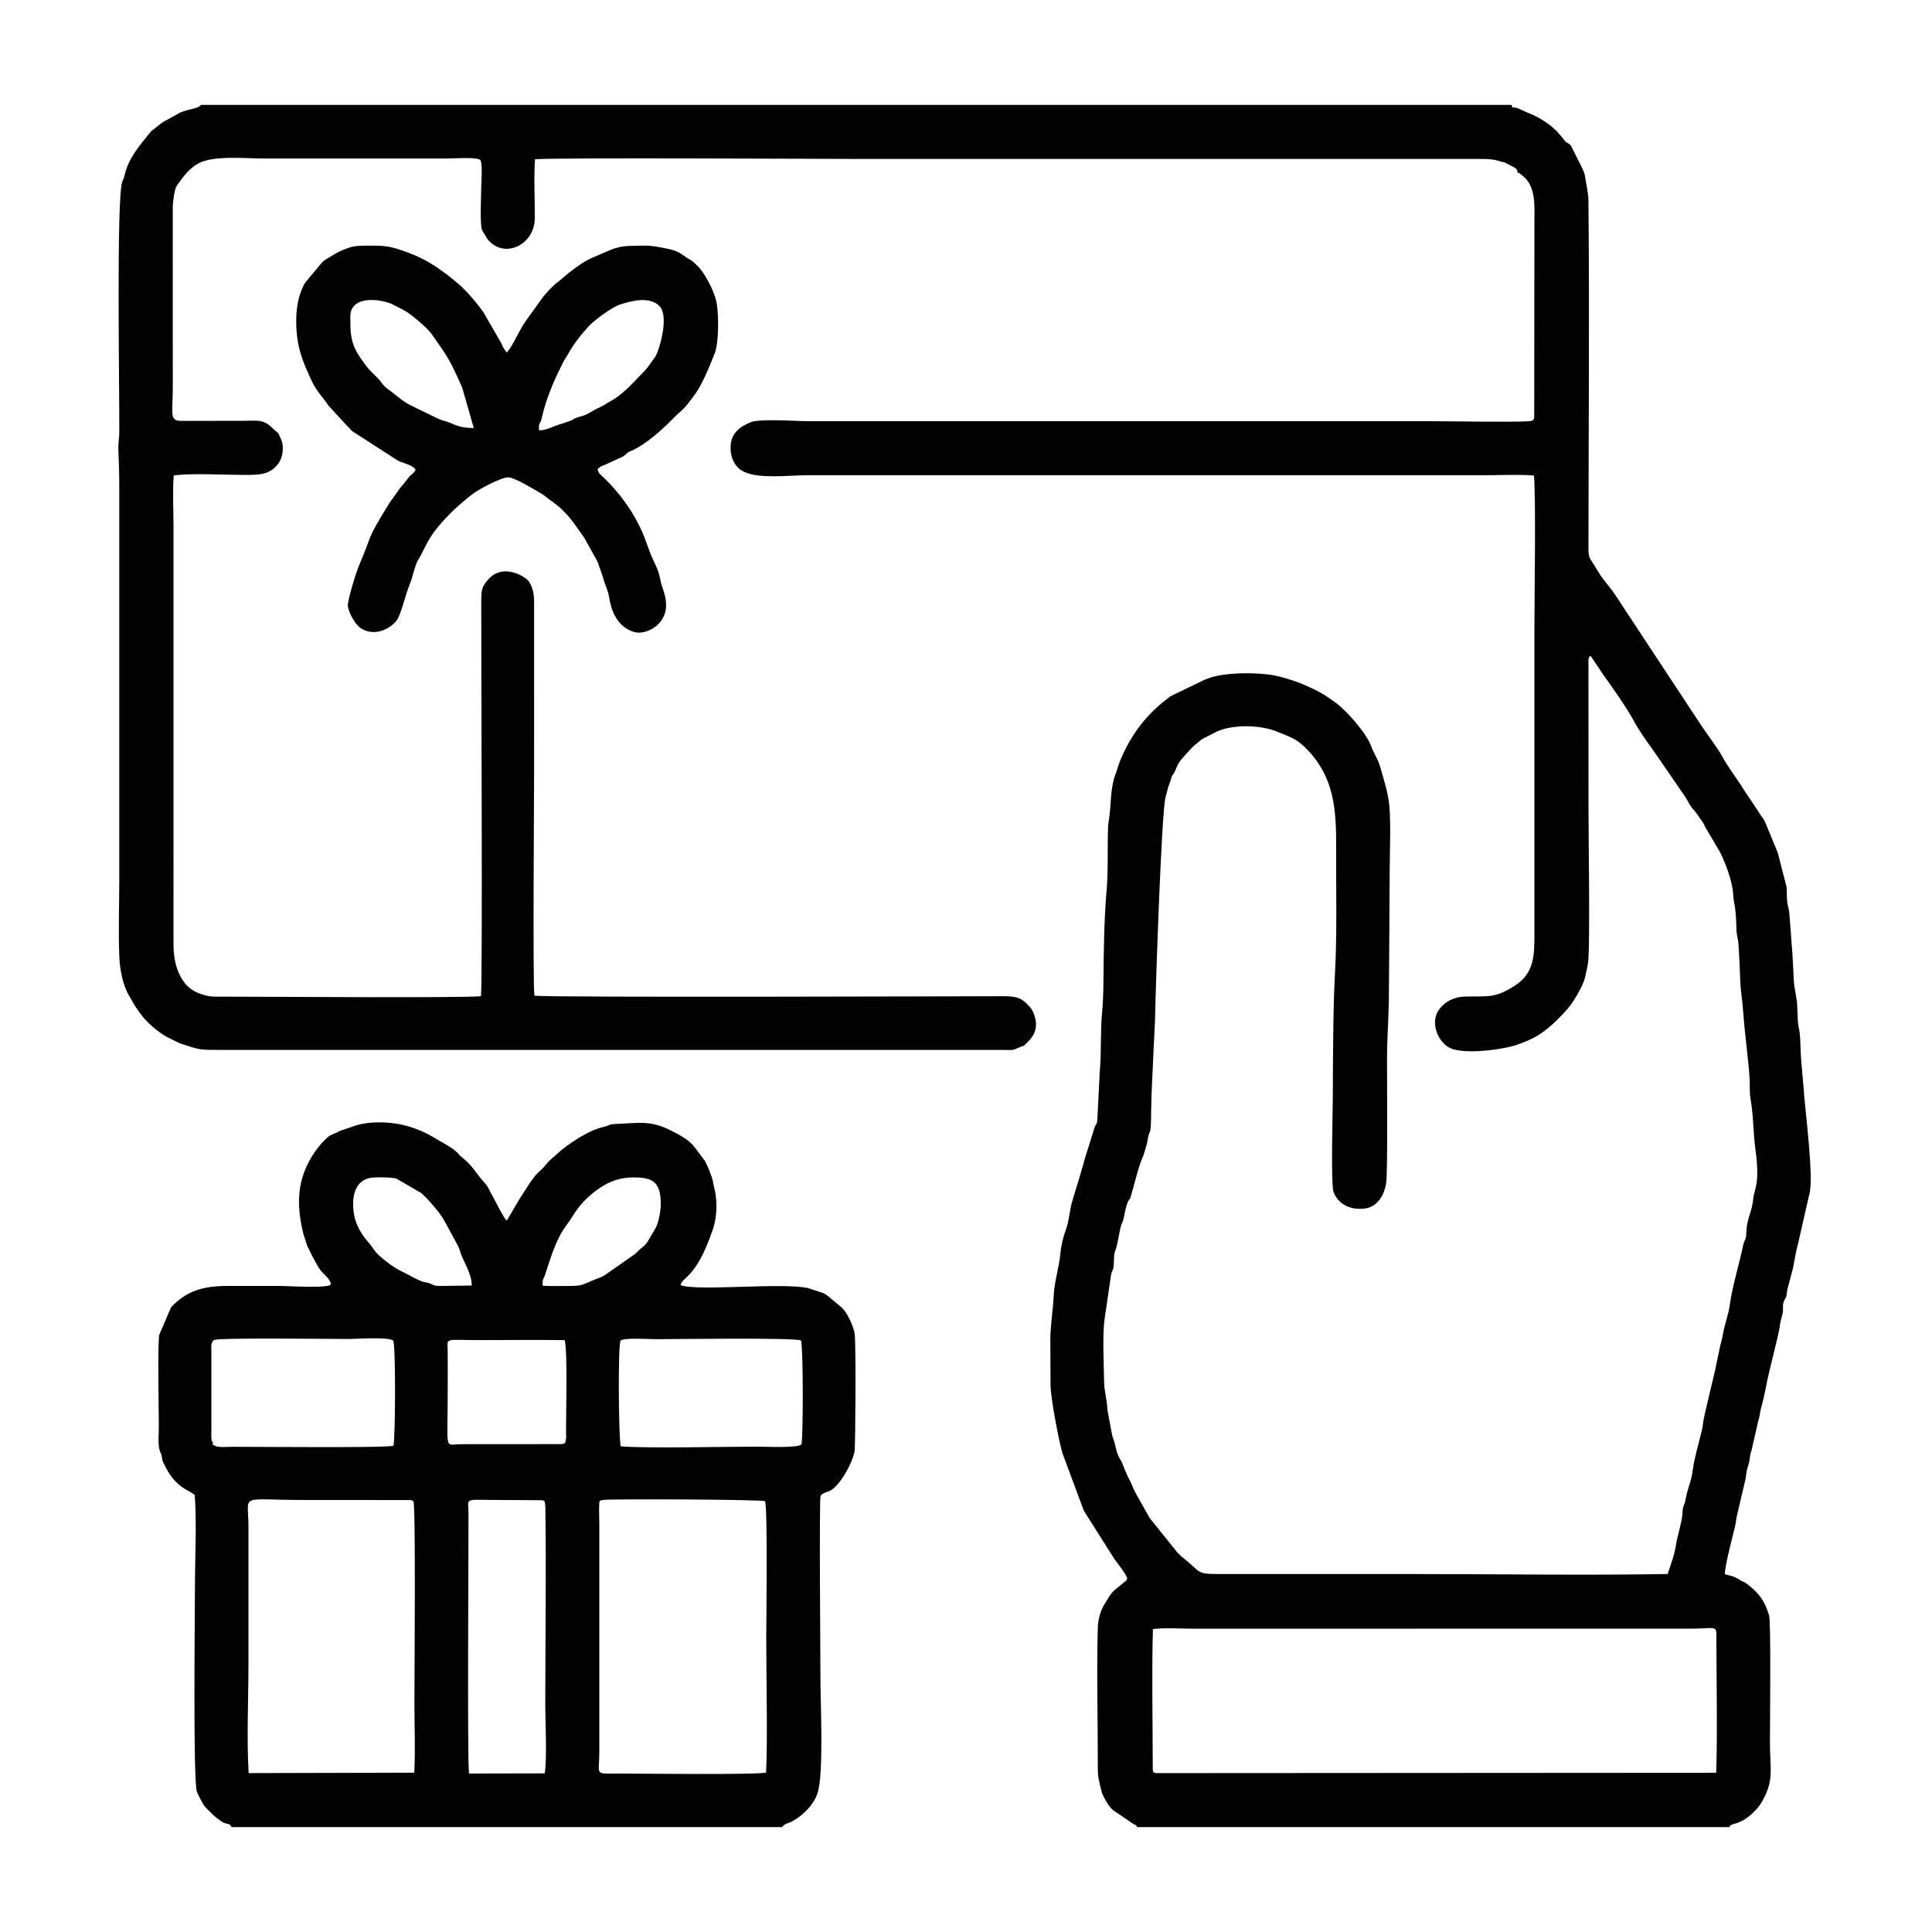
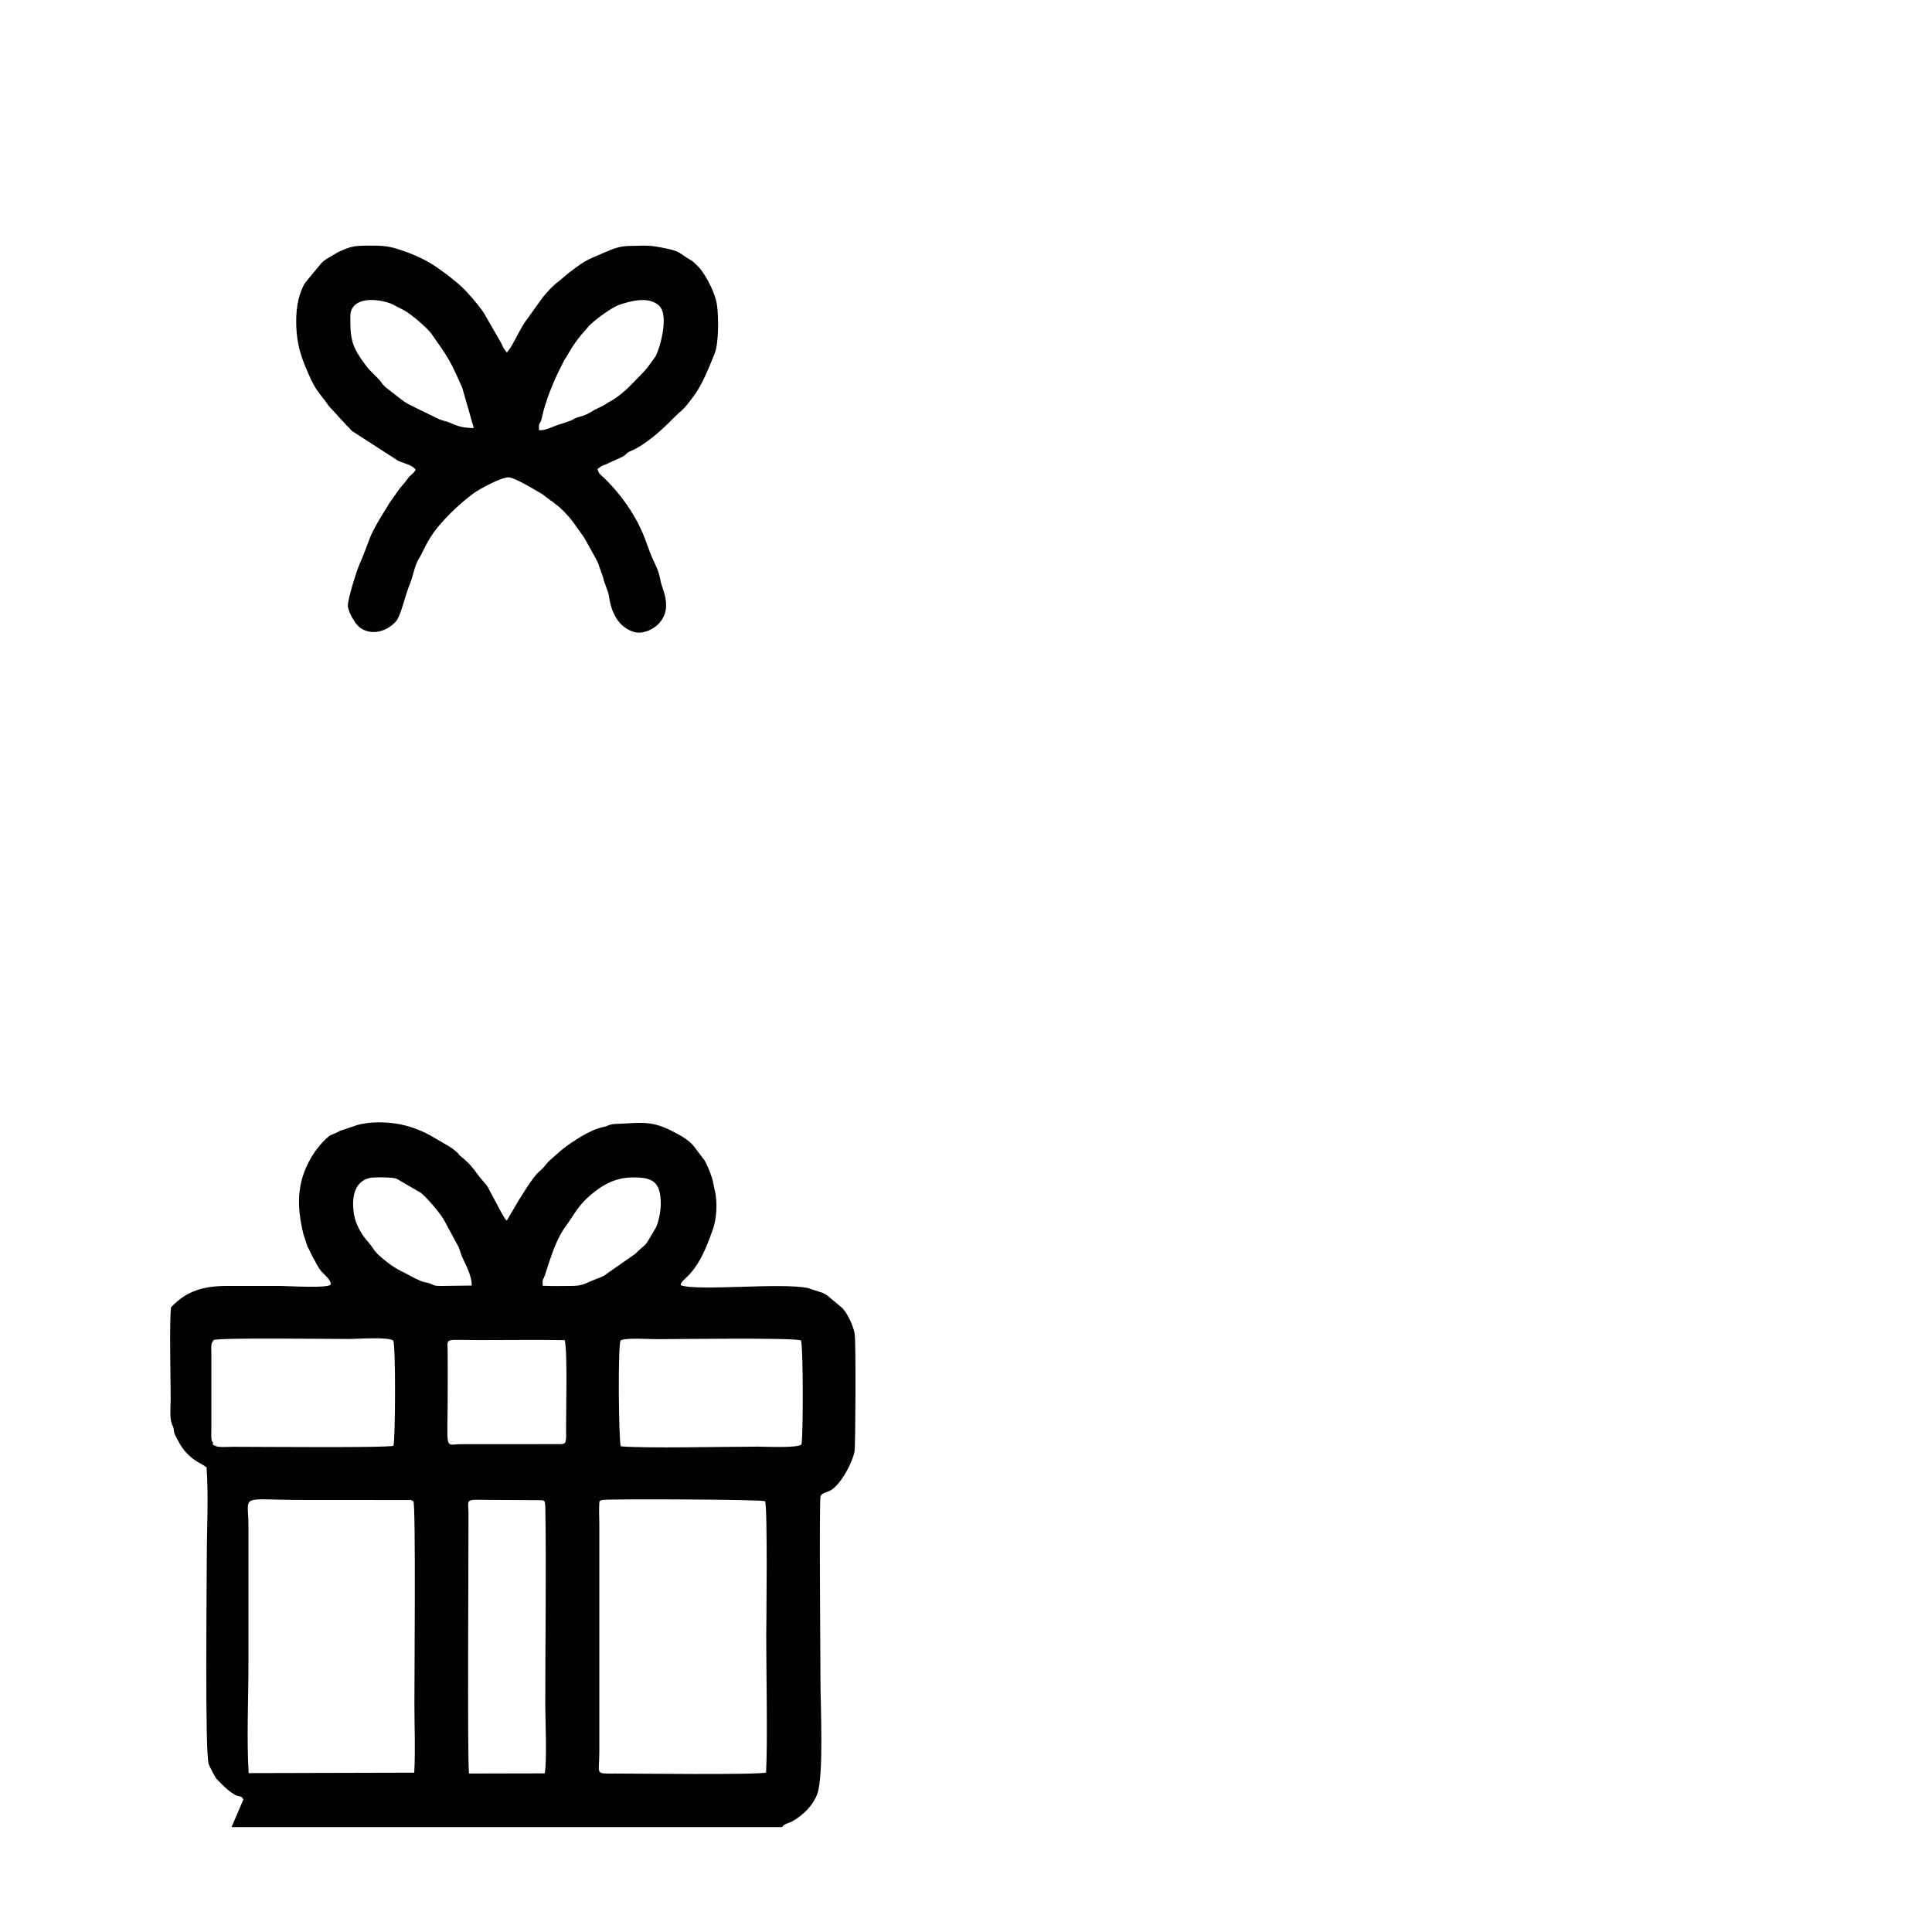
<svg xmlns="http://www.w3.org/2000/svg" xml:space="preserve" width="180.622mm" height="180.622mm" version="1.1" style="shape-rendering:geometricPrecision; text-rendering:geometricPrecision; image-rendering:optimizeQuality; fill-rule:evenodd; clip-rule:evenodd" viewBox="0 0 18062.22 18062.22">
  <defs>
    <style type="text/css"> .fil0 {fill:none} .fil1 {fill:#020202} </style>
  </defs>
  <g id="Слой_x0020_1">
-     <rect class="fil0" width="18062.22" height="18062.22" />
-     <path class="fil1" d="M10777.1 16541.98c0,-394.31 -10.14,-935.26 1.52,-1311.98 121.1,-13.26 244.01,-4.29 365.71,-3.44l4664.38 -0.24c207.33,-0.09 237.54,-31.52 237.54,52.81 0,369.98 11.17,949.35 -1.54,1294.5l-5205.9 3.24c-37.66,0 -61.71,3.79 -61.71,-34.89zm-147.37 539.76l5537.64 0c19.24,-48.95 92.77,-3.65 236.19,-148.72 38.02,-38.45 57.03,-65.47 82.05,-112.66 100.05,-188.75 61.55,-278.15 61.55,-543.17 0,-193.95 11.01,-1115.37 -8.52,-1176.9 -42.89,-135.17 -85.1,-197.22 -201.33,-289.02 -34.19,-27 -30.36,-15.74 -65.99,-36.41 -19.39,-11.25 -1.17,-3.31 -30.31,-19.36 -7.25,-4 -29.37,-13.98 -35.06,-16.13 -25.02,-9.46 -56.47,-13.12 -80.28,-22.3 -1.53,-73.33 73.71,-357.35 94.18,-441.65 9.6,-39.52 10.8,-74.93 20.27,-113.26l77.92 -330.65c7.86,-41.51 7.65,-74.48 20.22,-111.89 30.99,-92.21 9.66,-78.78 36.15,-157.5l64.11 -281.16c15.72,-41.18 12.64,-69.46 23.75,-109.29 18.57,-66.56 38.38,-151.89 51.64,-224.41 26.08,-142.7 111.01,-445.97 124.82,-546.7 6.38,-46.53 12.66,-67.4 23.77,-108.74 16.64,-61.89 -6.11,-88.49 21.66,-140.55 22.99,-43.12 14.99,-20.78 24.35,-90.12l54.63 -207.59c15.51,-74.69 27.38,-161.02 47.22,-228.41l101.9 -447.58c52.8,-144.77 -41.17,-826.14 -50.76,-1011.07l-21.46 -245.1c-8.17,-87.97 -5.47,-174.78 -14.62,-262.89 -4.27,-41.09 -14.69,-64.79 -17.56,-112.76 -2.83,-47.21 -2.97,-95.45 -5.56,-142.75 -5.01,-91.42 -26.94,-152.54 -31.89,-234.64 -5.34,-88.58 -7.51,-170.83 -13.35,-254.34l-29.02 -381.08c-6.59,-48.55 -16.54,-68.39 -20.37,-108.17 -4.1,-42.5 -1.45,-89.46 -4.97,-132.23l-82.83 -321.43 -119.54 -289.28c-17.38,-35.73 -36.86,-51.14 -55.67,-85.25 -19.18,-34.8 -33.7,-48.55 -52.16,-79.92l-81.81 -121.62c-9.13,-15.21 -16.86,-28.09 -27.7,-44.49 -58.09,-87.9 -142.11,-201.44 -184.8,-283.73 -32.34,-62.34 -161.95,-235.51 -193.43,-284.92l-801.69 -1216.5c-11.41,-17.76 -4.53,-7.06 -12.23,-18.12 -57.98,-83.37 -106.25,-127.71 -157.81,-216.4 -65.06,-111.94 -82.62,-105.58 -82.56,-194.82 0.75,-1078.47 10.29,-2186.12 -0.1,-3259.53 -0.69,-70.74 -18.63,-139.64 -33.1,-233.38 -5.16,-33.47 -22.47,-62.71 -36.56,-93.64l-81.92 -164.13c-1.12,-2.12 -2.26,-4.92 -3.38,-7.01l-6.86 -13.32c-17.74,-27.87 -40.82,-24.92 -59.8,-49.55 -66.8,-86.66 -118.27,-138.47 -211.67,-195.47 -91.93,-56.1 -123.05,-57.8 -185.77,-89.44 -116.52,-58.77 -76.12,10.57 -99.69,-50.11l-12254.04 0c-14.55,33.12 -110.03,37.08 -194.68,72.37l-117.37 65.31c-23.69,14.21 -35.92,17.4 -57.55,34.03l-91.01 71.54c-1.48,1.37 -3.71,3.42 -5.13,4.84l-86.68 107.02c-69.93,91.14 -134.19,185.73 -159.62,298.59 -12.3,54.65 -11.24,31.89 -23.16,67.06 -54.38,160.41 -25.68,1902.09 -27.05,2334.8 -0.2,62.18 -11.59,107.73 -8.62,172.56 5.22,114.27 8.38,232.79 8.38,356.73l0 3656.13c0,238.42 -9.74,497.8 0.84,733.64 4.79,106.91 33.48,261.03 90.93,353.64 53.67,86.51 17.97,46.36 105.93,168.62 55.92,77.73 162.66,170.36 244.62,215.57l123.77 61.12c191.48,62.47 173.52,61.76 399.2,61.71l7291.9 0.03c93.68,0.23 85.43,9.21 160.49,-25.28 42.81,-19.67 27.61,-1.61 61.16,-34.76 56.83,-56.17 94.68,-102.22 91.39,-190.4 -1.66,-44.51 -26.6,-115.06 -49.18,-141.32 -71.17,-82.79 -109.63,-110.82 -253.63,-110.59 -257.8,0.42 -4266.1,14.03 -4386.91,-5.16 -14.93,-168.58 -2.25,-1887.05 -2.25,-2105.24l0.16 -1578.83c-0.53,-85.14 -19.98,-158.31 -61.85,-203.08 -0.27,-0.29 -30.2,-23.56 -34.18,-26.01 -106.28,-65.38 -239.34,-83.01 -329.49,18.29 -58.94,66.24 -68.35,90.22 -68.81,200.86 -1.7,410.36 14.02,3563.7 -2.8,3699.17 -152.91,18.02 -2109.88,4.02 -2405.82,4.23 -108.46,0.08 -129.07,3.69 -214.36,-25.7 -95.72,-32.99 -148.42,-84.37 -194.17,-173.76 -46.06,-89.98 -60.58,-193.11 -60.1,-305.94l0.12 -3880.31c0,-153.18 -9.15,-337.07 1.93,-486.51 156.13,-23.63 467.36,-5.65 639.71,-5.63 144.35,0.01 248.45,6.06 332.02,-97.24 25.4,-31.38 46.81,-80.79 48.17,-143.93 1.2,-55.98 -11.75,-84.09 -30.55,-123.64 -17.92,-37.71 -7.94,-21.09 -37.78,-47.11l-25.92 -23.23c-1.48,-1.4 -3.63,-3.57 -5.13,-4.98 -1.51,-1.42 -3.67,-3.56 -5.2,-4.98 -84.83,-78.66 -134.93,-60.6 -275.61,-60.56l-571.08 0.64c-110.66,-1.4 -77.17,-59.42 -77.17,-326.78l-0.26 -1670.67c0.26,-47.82 16.04,-172.1 38.32,-202.7 55.15,-75.77 116.85,-167.45 212.92,-212.81 148.59,-70.16 427.35,-39.59 621.33,-39.59l1680.39 0c62.2,0 288.58,-16.35 320.55,12.76 25.94,26.35 10.51,210.53 10.51,249.3 0,78.63 -14.49,338.08 6.71,405.4l48.93 83c44.28,57.84 115.51,98.32 193.84,93.14 137.53,-9.09 250.58,-130.03 251.3,-285.73 0.81,-175.19 -10.64,-379.72 1.86,-550.98 161.62,-16.68 2708.56,-3.38 2944.65,-3.38l5886.48 -0.02c85.56,-0.08 131.56,2.81 200.19,24.89 18.49,5.95 22.04,3.27 41.26,11.4l86.95 45.61c30.56,22.73 7.88,7.38 24.53,29.74 49.33,66.19 -55.78,-38.6 28.66,29.19 8.51,6.83 9.24,7.05 16.78,13 130.74,103.18 113.82,280.17 113.82,440.82l-1.79 1822.07c-0.52,3.16 -1.36,6.04 -1.94,8.8 -5.05,24.32 -26.23,24.72 -49.73,26.52 -142.02,10.87 -765.38,-0.33 -917.02,-0.33l-5825.37 0c-114.2,0 -449.07,-26.09 -536.11,11.38 -108.42,46.67 -183.19,108.54 -183.26,239.71 -0.06,95.76 44.4,185.72 128.01,223.44 147.9,66.73 411.56,31.39 581.17,31.39 2104.74,0 4209.48,0 6314.22,0 152.13,0 338.9,-9.62 486.83,2.17 20.28,145.31 4.99,1185.28 4.99,1423.38l0 2851.58c0,203.98 1.01,373.43 -176.43,489.86 -193.84,127.21 -256.13,100.43 -479.07,106.96 -94.91,2.78 -182.11,46.27 -237.26,122.48 -83.1,114.84 -14.02,303.02 105.99,359.21 132.69,62.12 501.01,14.19 635.14,-35.2 95.12,-35.03 162.46,-64.01 237.32,-119.7 84.64,-62.97 155.69,-133.6 224.89,-212.9 52.85,-60.57 146.92,-218.66 162.52,-293.55 10.37,-49.78 25.95,-106.02 30.13,-153.75 17.3,-197.26 2.48,-1146.34 2.48,-1424.41l-0.43 -1344.73c-0.23,-39.01 -5.15,-54.85 12.18,-80.14 9.87,-8.29 16.98,12.61 29.05,28.66l102.86 153.05c57.8,77.82 219.39,309.68 272.44,409.89 50.65,95.66 120.34,195.14 185.59,283.47l298.41 434.03c24.42,34.14 41.72,76.89 66.21,108.1 17.47,22.24 22.68,23.82 37.26,42.95l70.01 100.81c14.18,27.69 15.15,36.55 32.66,61.65l124.38 211.44c49.99,99.12 116.01,272.92 121.91,395.28 3.45,71.66 15.18,84.82 21.22,152.27 4.77,53.29 7.71,102.51 9.07,163.72 1.67,75.08 15.82,91.67 19.52,152.14 6.8,110.79 12.6,218.36 15.7,326.63 3.06,107.11 22.07,198.74 29.25,315.43 9.4,152.77 56.6,510.18 59.66,631.15 1.12,44.14 -1.09,119.36 6.46,159.54 27.99,148.96 26.23,326.64 46.1,472.41 46.86,343.79 -9.37,363.26 -20.49,478.74 -10.12,104.93 -53.23,170.12 -61.84,274.32 -1.92,23.33 -1.56,57.38 -6.3,79.12 -6.6,30.28 -15.77,28.09 -23.57,65.51 -39.51,189.58 -102.06,385.5 -126.72,566.54 -12.87,94.55 -51.13,186.49 -65.09,278.63 -8.73,57.58 -24.2,87.91 -30.58,132.15l-30.37 144.62c-22.45,119.8 -118.87,478.46 -126.06,567.09 -4.54,56.03 -82.13,307.41 -93.42,417.1 -10.34,100.37 -50.8,176.21 -66.93,274.38 -5.63,34.21 -8.96,35.3 -18.86,62.67 -11.85,32.76 -8.32,44.03 -11.7,80.64 -7.74,83.88 -47.76,204.26 -60.76,288.82 -14.85,96.54 -47.66,174.38 -76.06,267.69 -778.33,13.72 -1569.58,0.44 -2349.34,0.44l-1772.06 0c-310.62,0 -212.04,2.29 -424.87,-163.83l-39.92 -39.2c-1.35,-1.64 -3.23,-4.02 -4.59,-5.68l-254.06 -316.88 -131.92 -235.51c-20.54,-38.34 -29.33,-67.45 -48.17,-105.71l-24.24 -46.65c-10.39,-25.03 -10.77,-26.45 -21.34,-49.8 -17.41,-38.45 -25.38,-73.38 -46.55,-105.91 -45.23,-69.49 -42.29,-145.29 -74.88,-218.05l-46.76 -247.02c-3.51,-103.95 -28.76,-160.24 -30.69,-265.01 -2.91,-157.74 -16.55,-440.53 4.57,-587.1l56.07 -380.72c6.9,-73.67 23.18,-55.36 29.29,-121.19 4.14,-44.5 -1.69,-93.42 13.36,-131.05 23.26,-58.13 35.37,-167.14 55.83,-240.73 5.65,-20.33 10.8,-18.21 19.61,-50.41 15.25,-55.7 19.79,-121.55 47.28,-176.24 20.54,-40.85 7.19,10.32 23.33,-43.53 34.32,-114.49 59.77,-234.32 102.42,-347.24 15.27,-40.4 7.68,-7 20.17,-50.79 11.88,-41.66 27.32,-81.67 33.57,-122.31 21.06,-136.78 31.83,-11.83 34.07,-264.25 1.86,-208.62 14.91,-372.1 22.01,-570.88l13.65 -274.41c3.57,-222.12 60.09,-1980.65 100.3,-2108.49 13.32,-42.38 18.68,-78.82 33.94,-118.59 11.28,-29.4 7.6,-17.91 18.62,-54.19 13.62,-44.85 2.48,-11.49 18.7,-35.91 16.44,-24.75 31.23,-68.77 48.87,-101.65 20.16,-37.59 98.82,-117.32 136.68,-158.34l76.67 -63.78c15.27,-10.21 27.54,-13.93 46.64,-24.99l74.25 -37.66c24.56,-11.03 0.84,-2.77 26.13,-13.78 161.73,-70.38 416.35,-60.71 572.89,6.55 112.87,48.49 168.28,55.57 276.95,170.53 245.69,259.91 265.3,554.91 263.43,921.01 -1.97,384.65 9.43,798.87 -11.45,1171.66 -18.11,323.32 -18.61,831.5 -19.97,1160.52 -0.42,103.99 -19.64,810.26 7.19,876.85 48.7,120.85 161.95,167.03 286.78,153.87 121.47,-12.8 186.49,-121.59 205.1,-241.53 15.39,-99.16 7.27,-995.87 7.94,-1176.23 0.7,-188.06 16.27,-380.08 17.45,-570.27 2.45,-393.79 6.13,-787.58 7.44,-1181.37 0.62,-185.7 11.93,-409.41 -2.79,-590.95 -10.08,-124.31 -51.54,-245.28 -82.37,-357.82 -24.36,-88.95 -59.73,-127.26 -88.8,-207.21 -42.92,-118.06 -231.68,-333.91 -333.91,-406.69 -116.18,-82.69 -149.71,-101.98 -279.97,-159.88 -89.13,-39.61 -245.41,-90.31 -346.44,-101.69 -155.37,-17.5 -386.67,-19.72 -543.71,29.84 -14.42,4.56 -26.59,11.65 -51.69,19.07l-321.67 155.65c-8.54,7.4 -14.5,12.4 -22.93,18.67 -217.91,162.06 -372.86,379.57 -465.1,634.71 -7.94,21.95 -10.55,39.4 -19.46,61.95 -50.32,127.39 -44.93,251.02 -58.62,382.73 -4.53,43.58 -14.2,83.44 -15.96,134.52 -6.05,176.12 2.68,403.26 -12.96,578.71 -23.93,268.48 -27.37,577.39 -29.84,857.55 -0.69,77.82 -3.91,202.55 -12.23,282.98 -17.43,168.35 -5.82,392.74 -22.6,564.59l-20.83 415.65c-2.26,91.29 -16.61,52.3 -33.47,118.21l-87.98 281.54c-6.98,22.17 -8.11,35.51 -14.83,56.25 -11.27,34.82 -21.72,75.83 -34.69,117.46 -25.09,80.52 -45.46,147.94 -68.09,226.6 -22.37,77.75 -26.9,173.18 -53.09,243.89 -28.37,76.62 -48.05,157.22 -55.44,238.67 -10.39,114.56 -56.42,268.63 -61.05,376.38 -6.37,148.39 -29.98,263.41 -32.3,418.02l2.1 438.35c4.43,132.07 79.98,524.86 111.71,629.3l198.99 535.66 287.54 454.97c25.99,34.15 121.95,155.72 118.09,182.25 -10.26,22.51 -3.4,9.88 -20.14,25.13 -64.54,58.82 -113.8,76.72 -161.99,164.54 -13.1,23.87 -20.64,31.71 -34.99,56.18 -33.8,57.63 -55.51,139.52 -57.49,212.14 -11.76,429.6 0.95,863.47 0.13,1293.72 -0.18,91.38 3.73,100.73 18.89,172.38l20.6 80.28c22.94,53.26 60.02,121.88 102.92,159.13l193 131.06c28.34,14.89 17.84,-0.77 31.17,27.44z" />
-     <path class="fil1" d="M5088.1 14033.16c6.65,13.54 3.43,-0.39 7.63,24.95 2.27,13.72 2.53,25.12 2.75,39.09 9.06,588.08 -0.68,1249.83 -0.68,1843.91 0,141.29 17.85,524.6 -5.67,638.14l-706.94 1.43c-17.86,-91.99 -3.24,-2223.3 -5.41,-2442.23 -1.4,-141.74 -50.83,-115.11 297.57,-115.11l385.89 2.02c37.9,7.05 11.31,0.88 24.86,7.8zm2064.02 1.59c26.27,42.4 11.39,1225.68 11.39,1264.75 0,312.66 13.72,1008.22 -1.61,1272.22 -96.21,22.81 -1209.44,8.97 -1405.02,9.1 -202.18,0.14 -153.85,14.6 -153.85,-201.79l0 -2128.5c0,-55.18 -3.58,-120.99 -1.27,-174.47 1.99,-46.27 -2.13,-48.17 41.74,-53.62 80.33,-9.98 1478.2,-4.49 1508.62,12.31zm-3287.09 0.02c22.81,45.1 9.26,1619.94 9.26,1896.15 0,205.92 10.18,439.25 -1.69,641.81l-1547.92 3.99c-19.52,-321.82 -1.73,-698.86 -1.73,-1022.61l0 -1283.22c0,-314.89 -102.03,-247.55 521.24,-247.55l987.66 0.63c73.24,11.45 -45.85,-13.46 17.46,4.23l15.72 6.57zm3623.17 -1502.78c21.55,47.66 21.48,887.82 4.87,970.57 -24.77,37.43 -341.51,22.02 -402.05,22.02 -324.3,0 -1049.21,17.76 -1287.66,-3.06 -19.74,-56.95 -27.37,-960.82 -1.53,-988 28.31,-29.8 274.84,-13.52 331.87,-13.52 170.23,0 1296.23,-16.32 1354.5,11.99zm-2208.57 -3c27.85,129.28 11.27,642.93 12.4,845.71 0.26,47.55 4.85,63.71 -6.65,107.9 -3.66,14.08 -23.98,16.55 -37.71,18.4l-936.96 0.64c-159.94,1.09 -125.13,79.84 -125.13,-483.41 0,-128.86 1.28,-258.38 -0.27,-387.16 -1.56,-129.82 -37.46,-102.56 298.54,-102.56 264.46,0 531.66,-3.75 795.78,0.48zm-3289.07 956.17c-10.02,-10.63 -12.38,-10.02 -15.01,-48.41 -1.1,-16.02 0.5,-44.6 0.64,-62.03l-0.13 -733.43c-0.34,-53.76 -7.53,-81.33 22.7,-112.92 31.78,-23.87 1078.12,-10.18 1262.99,-10.18 76.55,0 371.49,-21.95 413.93,15.04 25.22,26.62 20.75,936.75 2.23,982.79 -54.07,21.45 -1254.89,9.88 -1505.88,9.97 -36.44,0.01 -124.78,7.95 -154.85,-6.41 -50.22,-23.98 -22.44,-13.44 -26.62,-34.42zm2147.03 -1463.09c-67.76,0 -63.08,1.4 -113.11,-20.46 -39.31,-17.17 -53.55,-8.16 -95.36,-28.25 -35.74,-17.18 -52.11,-21.67 -81.95,-39.48 -62.02,-37.01 -128.11,-55.68 -230.91,-136.28 -137.93,-108.14 -104.78,-107.74 -181.58,-194.98 -58.39,-66.35 -109.36,-158.23 -124.21,-244.3 -23.74,-137.56 -10.29,-310.69 146.19,-345.53 42.18,-9.39 209.01,-7.28 248.46,5.58l231.16 134.3c67.85,58.23 184.52,194.88 221.97,266.79l128.83 238.41c13.38,31.78 19.91,61.99 32.26,90.65 27.16,63.05 94.17,179 90.41,270.06l-272.16 3.49zm936.47 -1.61c-5.57,-65.17 5.23,-54.13 20.83,-100.72 52.23,-155.99 99.49,-329.68 199.77,-463.9 74.55,-99.79 105.11,-182.82 236.57,-292.29 109.27,-90.99 225.89,-153.55 378.39,-155.64 185.13,-2.54 271.52,33.33 267.68,258.83 -1.07,62.67 -22.2,171.05 -49.96,218.09 -123.24,208.85 -61.22,111.94 -189.34,237.87l-293.12 205.07c-32.52,15.98 -53.61,23.03 -95.03,39.26 -80.2,31.44 -101.33,55.28 -210.44,55.2 -86.8,-0.07 -179.28,2.89 -265.35,-1.77zm-2909.64 5061.28l5148.72 0c13.9,-31.52 64.51,-37.34 98.44,-56.66 96.14,-54.74 192.7,-148.42 229.92,-255.83 61.34,-177.01 28.93,-841.22 28.93,-1052.2 0,-176.44 -12.99,-1698.28 1.03,-1731.31 10.38,-24.48 57.69,-35.65 80.13,-45.08 98.79,-41.5 217.64,-262.91 237.78,-372.92 8.12,-44.33 14.24,-1019.82 0.58,-1099.71 -12.61,-73.77 -70.77,-205.6 -129.52,-251.17l-127.88 -106.84c-22.81,-13.21 -15.35,-10.81 -38.81,-22.18l-138.46 -45.12c-236.61,-54.72 -1034.19,31.05 -1192.02,-27.28 3.25,-25.31 16.18,-35.04 35.67,-55.12l15.61 -14.84c110.28,-102.52 170.99,-239.81 223.1,-377.83 7.39,-19.58 10.08,-30.67 18.67,-51.8 43.85,-107.81 54.66,-271.9 25.12,-392.3 -25.69,-104.69 -5.58,-64.02 -47.81,-174.45 -9.28,-24.25 -30.53,-73.54 -44.91,-98.04l-96.29 -127.76c-51.1,-68.23 -144.35,-115.98 -221.66,-154.97 -193.59,-97.61 -298.92,-68.09 -504.24,-61.15 -82.27,2.78 -68.47,17.07 -122.95,28.33 -127.87,26.42 -282.02,129.2 -386.7,210.08 -13.61,10.52 -25.09,21.48 -38.34,33.45 -37.79,34.1 -86.1,70.83 -115.67,109.65 -25.03,32.86 -44.54,47.84 -74.68,76.42 -50.56,47.96 -137.42,191.87 -176.14,252.3l-113.58 193.26c-1.8,-1.84 -4.54,-7.31 -5.34,-5.58 -5.88,12.63 -100.32,-171.11 -101.75,-173.34l-50.57 -93.98c-23.55,-48.79 -26.72,-53.88 -60.32,-90.91 -77.42,-85.31 -95.51,-143.13 -206.18,-231.02 -25.88,-20.56 -15.21,-14.2 -35.67,-37.35l-43.2 -36.47c-60.52,-41.87 -111.74,-66.25 -179.22,-107.58 -91.5,-56.05 -204.82,-100.48 -312.37,-122.52 -126.05,-25.82 -287.66,-27.55 -405.67,6.52l-161.48 54.69c-21.04,9.39 2.94,-1.02 -18.87,10.63l-76.99 33.64c-62.38,53.03 -85.97,82.6 -131.47,142.72 -1.23,1.63 -3.06,4.01 -4.25,5.68 -1.19,1.67 -2.91,4.11 -4.06,5.83 -166.27,247.06 -174.18,482.77 -104.03,767.82l37.84 115.4c1.26,3.01 9.85,17.55 10.57,19 1.04,2.09 2.54,4.6 3.55,6.77 1.06,2.25 2.27,4.93 3.28,7.26l29.61 61.41c28.62,46.03 49.48,99.73 84.7,138.82 30.11,33.42 86.68,77.26 85.53,117.62 -1.21,42.4 -413.47,16.34 -471.96,16.34 -162.95,0 -325.9,0.03 -488.84,0 -234.17,-0.04 -387.27,46.42 -532.01,199.48l-110.72 257.86c-16.98,99.94 -3.62,738.11 -3.62,854.54 -0.01,74.92 -11.9,173.11 10.95,236.35 10.17,28.14 9.47,12.88 16.06,42.32 5.43,24.27 1.23,28.71 10.83,53.68l30.92 59.89c47.05,92.09 110.92,158.94 194.57,205.62 36.86,20.57 42.15,23.23 72.02,43.74 19.63,258.4 2.21,589.19 2.21,855.48 0,237.08 -18.76,1816.05 18.06,1919.89 8.3,23.41 59.84,124.34 74.73,139.39 59.19,59.78 92.74,98.63 162.55,142.3 1.77,1.1 4.14,2.88 5.97,3.92 40.73,23 62.38,3.92 80.6,45.21z" />
+     <path class="fil1" d="M5088.1 14033.16c6.65,13.54 3.43,-0.39 7.63,24.95 2.27,13.72 2.53,25.12 2.75,39.09 9.06,588.08 -0.68,1249.83 -0.68,1843.91 0,141.29 17.85,524.6 -5.67,638.14l-706.94 1.43c-17.86,-91.99 -3.24,-2223.3 -5.41,-2442.23 -1.4,-141.74 -50.83,-115.11 297.57,-115.11l385.89 2.02c37.9,7.05 11.31,0.88 24.86,7.8zm2064.02 1.59c26.27,42.4 11.39,1225.68 11.39,1264.75 0,312.66 13.72,1008.22 -1.61,1272.22 -96.21,22.81 -1209.44,8.97 -1405.02,9.1 -202.18,0.14 -153.85,14.6 -153.85,-201.79l0 -2128.5c0,-55.18 -3.58,-120.99 -1.27,-174.47 1.99,-46.27 -2.13,-48.17 41.74,-53.62 80.33,-9.98 1478.2,-4.49 1508.62,12.31zm-3287.09 0.02c22.81,45.1 9.26,1619.94 9.26,1896.15 0,205.92 10.18,439.25 -1.69,641.81l-1547.92 3.99c-19.52,-321.82 -1.73,-698.86 -1.73,-1022.61l0 -1283.22c0,-314.89 -102.03,-247.55 521.24,-247.55l987.66 0.63c73.24,11.45 -45.85,-13.46 17.46,4.23l15.72 6.57zm3623.17 -1502.78c21.55,47.66 21.48,887.82 4.87,970.57 -24.77,37.43 -341.51,22.02 -402.05,22.02 -324.3,0 -1049.21,17.76 -1287.66,-3.06 -19.74,-56.95 -27.37,-960.82 -1.53,-988 28.31,-29.8 274.84,-13.52 331.87,-13.52 170.23,0 1296.23,-16.32 1354.5,11.99zm-2208.57 -3c27.85,129.28 11.27,642.93 12.4,845.71 0.26,47.55 4.85,63.71 -6.65,107.9 -3.66,14.08 -23.98,16.55 -37.71,18.4l-936.96 0.64c-159.94,1.09 -125.13,79.84 -125.13,-483.41 0,-128.86 1.28,-258.38 -0.27,-387.16 -1.56,-129.82 -37.46,-102.56 298.54,-102.56 264.46,0 531.66,-3.75 795.78,0.48zm-3289.07 956.17c-10.02,-10.63 -12.38,-10.02 -15.01,-48.41 -1.1,-16.02 0.5,-44.6 0.64,-62.03l-0.13 -733.43c-0.34,-53.76 -7.53,-81.33 22.7,-112.92 31.78,-23.87 1078.12,-10.18 1262.99,-10.18 76.55,0 371.49,-21.95 413.93,15.04 25.22,26.62 20.75,936.75 2.23,982.79 -54.07,21.45 -1254.89,9.88 -1505.88,9.97 -36.44,0.01 -124.78,7.95 -154.85,-6.41 -50.22,-23.98 -22.44,-13.44 -26.62,-34.42zm2147.03 -1463.09c-67.76,0 -63.08,1.4 -113.11,-20.46 -39.31,-17.17 -53.55,-8.16 -95.36,-28.25 -35.74,-17.18 -52.11,-21.67 -81.95,-39.48 -62.02,-37.01 -128.11,-55.68 -230.91,-136.28 -137.93,-108.14 -104.78,-107.74 -181.58,-194.98 -58.39,-66.35 -109.36,-158.23 -124.21,-244.3 -23.74,-137.56 -10.29,-310.69 146.19,-345.53 42.18,-9.39 209.01,-7.28 248.46,5.58l231.16 134.3c67.85,58.23 184.52,194.88 221.97,266.79l128.83 238.41c13.38,31.78 19.91,61.99 32.26,90.65 27.16,63.05 94.17,179 90.41,270.06l-272.16 3.49zm936.47 -1.61c-5.57,-65.17 5.23,-54.13 20.83,-100.72 52.23,-155.99 99.49,-329.68 199.77,-463.9 74.55,-99.79 105.11,-182.82 236.57,-292.29 109.27,-90.99 225.89,-153.55 378.39,-155.64 185.13,-2.54 271.52,33.33 267.68,258.83 -1.07,62.67 -22.2,171.05 -49.96,218.09 -123.24,208.85 -61.22,111.94 -189.34,237.87l-293.12 205.07c-32.52,15.98 -53.61,23.03 -95.03,39.26 -80.2,31.44 -101.33,55.28 -210.44,55.2 -86.8,-0.07 -179.28,2.89 -265.35,-1.77zm-2909.64 5061.28l5148.72 0c13.9,-31.52 64.51,-37.34 98.44,-56.66 96.14,-54.74 192.7,-148.42 229.92,-255.83 61.34,-177.01 28.93,-841.22 28.93,-1052.2 0,-176.44 -12.99,-1698.28 1.03,-1731.31 10.38,-24.48 57.69,-35.65 80.13,-45.08 98.79,-41.5 217.64,-262.91 237.78,-372.92 8.12,-44.33 14.24,-1019.82 0.58,-1099.71 -12.61,-73.77 -70.77,-205.6 -129.52,-251.17l-127.88 -106.84c-22.81,-13.21 -15.35,-10.81 -38.81,-22.18l-138.46 -45.12c-236.61,-54.72 -1034.19,31.05 -1192.02,-27.28 3.25,-25.31 16.18,-35.04 35.67,-55.12l15.61 -14.84c110.28,-102.52 170.99,-239.81 223.1,-377.83 7.39,-19.58 10.08,-30.67 18.67,-51.8 43.85,-107.81 54.66,-271.9 25.12,-392.3 -25.69,-104.69 -5.58,-64.02 -47.81,-174.45 -9.28,-24.25 -30.53,-73.54 -44.91,-98.04l-96.29 -127.76c-51.1,-68.23 -144.35,-115.98 -221.66,-154.97 -193.59,-97.61 -298.92,-68.09 -504.24,-61.15 -82.27,2.78 -68.47,17.07 -122.95,28.33 -127.87,26.42 -282.02,129.2 -386.7,210.08 -13.61,10.52 -25.09,21.48 -38.34,33.45 -37.79,34.1 -86.1,70.83 -115.67,109.65 -25.03,32.86 -44.54,47.84 -74.68,76.42 -50.56,47.96 -137.42,191.87 -176.14,252.3l-113.58 193.26c-1.8,-1.84 -4.54,-7.31 -5.34,-5.58 -5.88,12.63 -100.32,-171.11 -101.75,-173.34l-50.57 -93.98c-23.55,-48.79 -26.72,-53.88 -60.32,-90.91 -77.42,-85.31 -95.51,-143.13 -206.18,-231.02 -25.88,-20.56 -15.21,-14.2 -35.67,-37.35l-43.2 -36.47c-60.52,-41.87 -111.74,-66.25 -179.22,-107.58 -91.5,-56.05 -204.82,-100.48 -312.37,-122.52 -126.05,-25.82 -287.66,-27.55 -405.67,6.52l-161.48 54.69c-21.04,9.39 2.94,-1.02 -18.87,10.63l-76.99 33.64c-62.38,53.03 -85.97,82.6 -131.47,142.72 -1.23,1.63 -3.06,4.01 -4.25,5.68 -1.19,1.67 -2.91,4.11 -4.06,5.83 -166.27,247.06 -174.18,482.77 -104.03,767.82l37.84 115.4c1.26,3.01 9.85,17.55 10.57,19 1.04,2.09 2.54,4.6 3.55,6.77 1.06,2.25 2.27,4.93 3.28,7.26l29.61 61.41c28.62,46.03 49.48,99.73 84.7,138.82 30.11,33.42 86.68,77.26 85.53,117.62 -1.21,42.4 -413.47,16.34 -471.96,16.34 -162.95,0 -325.9,0.03 -488.84,0 -234.17,-0.04 -387.27,46.42 -532.01,199.48c-16.98,99.94 -3.62,738.11 -3.62,854.54 -0.01,74.92 -11.9,173.11 10.95,236.35 10.17,28.14 9.47,12.88 16.06,42.32 5.43,24.27 1.23,28.71 10.83,53.68l30.92 59.89c47.05,92.09 110.92,158.94 194.57,205.62 36.86,20.57 42.15,23.23 72.02,43.74 19.63,258.4 2.21,589.19 2.21,855.48 0,237.08 -18.76,1816.05 18.06,1919.89 8.3,23.41 59.84,124.34 74.73,139.39 59.19,59.78 92.74,98.63 162.55,142.3 1.77,1.1 4.14,2.88 5.97,3.92 40.73,23 62.38,3.92 80.6,45.21z" />
    <path class="fil1" d="M3275.82 3017.33c-0.13,-66.21 -5.71,-102.59 24.2,-144.78 78.78,-111.15 306.62,-60.94 375.19,-24.59l106.14 55.11c51.68,25.97 212.89,160.9 252.79,218.01 152.29,217.94 166.94,230.55 287.97,505.5l107.39 375.43c-111.68,-2.66 -148.49,-17.02 -226.1,-50.94 -35.44,-15.48 -62.54,-16.13 -99.94,-33.17l-205.87 -99.68c-58.22,-32.42 -82.69,-35.55 -143.37,-81.76l-148.78 -115.68c-40.72,-37.44 -35.61,-44.39 -60.87,-71.77l-101.63 -102.93c-111.19,-147.11 -166.71,-220.96 -167.1,-418.57l-0.02 -10.18zm1762.69 1004.01c-2.36,-74.53 5.9,-50.21 21.04,-91.79 5.05,-13.88 4.91,-18.9 8.15,-33.25 34.23,-151.98 106.18,-332.01 179.38,-472.15 9.89,-18.92 15.66,-35.3 27.18,-54.82 8.16,-13.82 22.19,-34.23 31.23,-50.11 44.75,-78.63 72.24,-118.6 127.73,-187.82l75.79 -87.16c54.85,-55.94 212.52,-172.42 283.61,-195.65 105.95,-34.61 271.89,-81.55 368.91,9.01 99.59,92.97 3.2,415.82 -35.86,478.45l-12.62 17.61c-92.44,131.96 -89.29,113.38 -187.92,218.59 -61.11,65.19 -145.54,141.18 -224.81,182.6 -29.16,15.24 -48.82,33.78 -85.36,49.22l-53.94 26.25c-118.65,72.94 -114.46,51.97 -178.78,78.08 -29.2,11.86 -14.62,11.81 -45.9,23.62 -33.89,12.8 -74.82,27.13 -99.87,33.87 -60.63,16.32 -135.72,62.79 -197.96,55.45zm-2269.35 -1024.38c0.12,244.47 58.43,374.52 140.13,554.75 49.98,110.26 127.2,182.49 160.17,238.75l175.03 191.09c2.29,1.99 8.96,7.8 11.14,9.89 22.07,21.18 16.04,20.86 39.58,40.97l426.78 275.15c13.18,6.88 9.63,4.03 28.07,11.57 49.88,20.39 106.56,30.3 136.24,73.07 -25.01,43.12 -42.67,38.66 -73.58,81.5 -25.96,35.96 -46.1,58.09 -73.58,90.4l-97.68 137.92c-226.32,365.6 -145.94,260.03 -286.34,588.43 -27.07,63.32 -106.14,320.66 -103.12,373.9 1.75,30.76 27.3,89.93 41.2,111.3 12.06,18.54 19.58,32.35 31.53,50.31l34.35 36.92c109.14,86.04 258.55,42.03 342.2,-53.21 48.28,-54.95 86.32,-245.46 129.69,-347.69 29.35,-69.18 46.56,-179.32 82.91,-235.08 40.29,-61.8 77.18,-175.68 179.04,-298.55 97.93,-118.12 205.5,-218.37 329.36,-312.54 53.45,-40.65 271.7,-159.52 335.86,-152.8 63.28,6.63 245.29,117.98 313.27,157.83l68.48 52.53c18.13,13.31 6.68,4.73 24.92,16.48l67.85 53.94c113.93,106.01 145.68,167.46 231.64,287.39l111.86 201.1c2.17,4.65 8.74,18.6 9.81,21 12.86,28.92 1.82,-4.17 11.44,29.01l41.84 119.43c9.89,44.23 10.37,36.17 20.11,64.83 14.13,41.55 30.27,78.12 35.81,117.54 20.12,143.06 87.61,281.18 233.29,324.79 103.68,31.04 294.81,-60.79 298.72,-243.22 2.34,-109.41 -40.63,-163.73 -57.81,-263.88 -13.79,-80.41 -62.64,-156.99 -90.11,-230.52l-41.37 -112.15c-83.25,-234.16 -244.73,-460.16 -426.2,-623.94 -15.64,-14.11 -19.92,-31.72 -25.85,-50.91 35.34,-21.82 21.94,-23.43 71.84,-39.62l168.32 -77.58c31.38,-20.53 29.98,-33.37 69.33,-49.71 144.18,-59.87 299.77,-204.79 409.16,-316.01 47.28,-48.08 78.59,-66.18 122.31,-121.86 21.13,-26.91 34.95,-44.78 53.23,-68.65 84.02,-109.64 145.5,-268.99 199.53,-401.03 41.23,-100.77 39.76,-346.37 22.8,-462.7 -14.83,-101.71 -90.07,-250.32 -156.43,-334.5 -14.08,-17.85 -42.39,-43.37 -60.69,-60.85 -19.78,-18.9 -46.09,-29.04 -73.39,-48.35 -57.57,-40.74 -83.27,-59.15 -165.48,-76.45 -182.73,-38.44 -184.8,-31 -367.62,-27.39 -62.17,1.22 -125.97,17.09 -172.64,37.63 -215.95,95.06 -203.85,73.76 -380.81,207.96 -1.77,1.33 -4.34,2.93 -6.11,4.26l-99.14 83.88c-55.34,39.36 -99.01,91.09 -142.68,142.33l-153.45 213.28c-59.5,80.17 -99.4,178 -152.81,263.81l-32.65 43.75 -28.24 -38.15c-12.11,-20.87 -11.75,-26.69 -22.95,-48.11l-167.58 -290.76c-1.21,-1.78 -2.95,-4.19 -4.19,-5.95l-43.25 -57.93c-62.86,-76.67 -130.03,-157.38 -208.05,-219.14 -29.05,-22.99 -45.56,-38.73 -78.89,-64.41l-94.88 -68.32c-1.74,-1.29 -4.07,-3.19 -5.84,-4.46 -12.22,-8.77 -14.08,-8.95 -24.87,-15.91 -107.65,-69.48 -214.71,-115.01 -341.95,-155.31 -104.1,-32.96 -171.21,-31.43 -282.81,-31.43 -132.47,0 -164.66,11.08 -273.55,60.12l-108.49 64.32c-23.31,16.11 -23.2,14.69 -45.91,36.43l-152.32 183.51c-59.77,94.04 -85.59,227.03 -85.53,356z" />
  </g>
</svg>